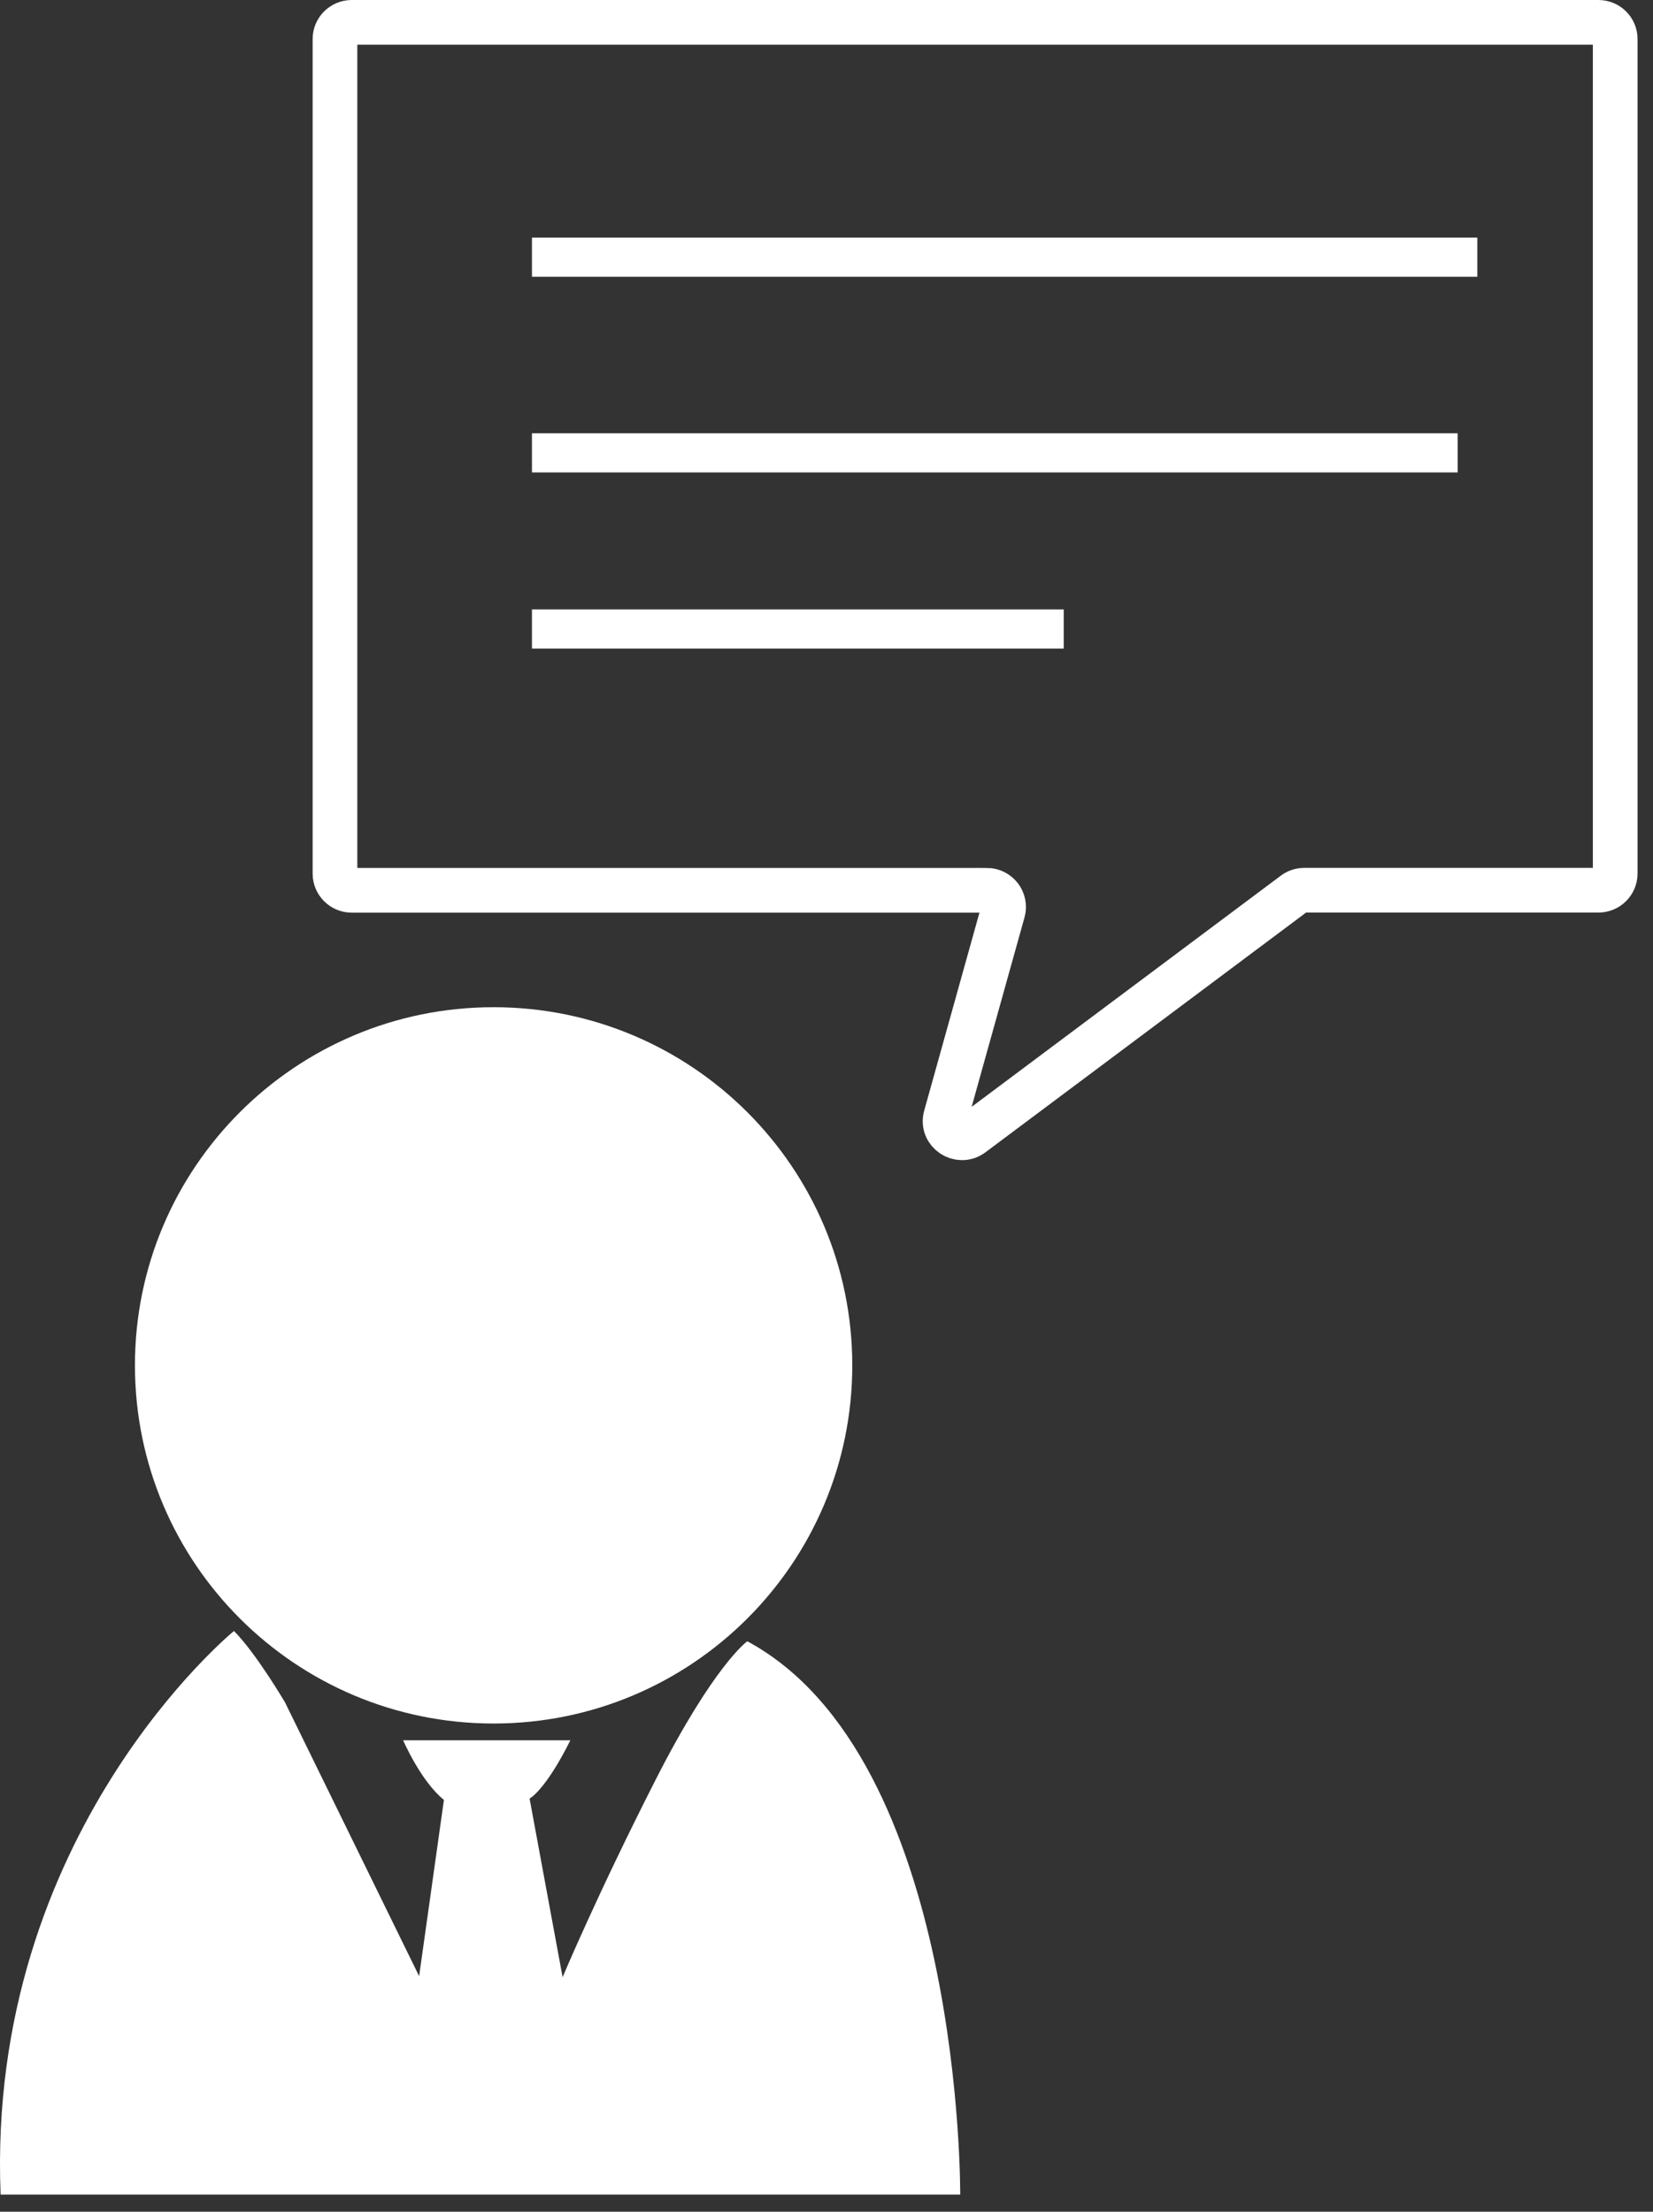
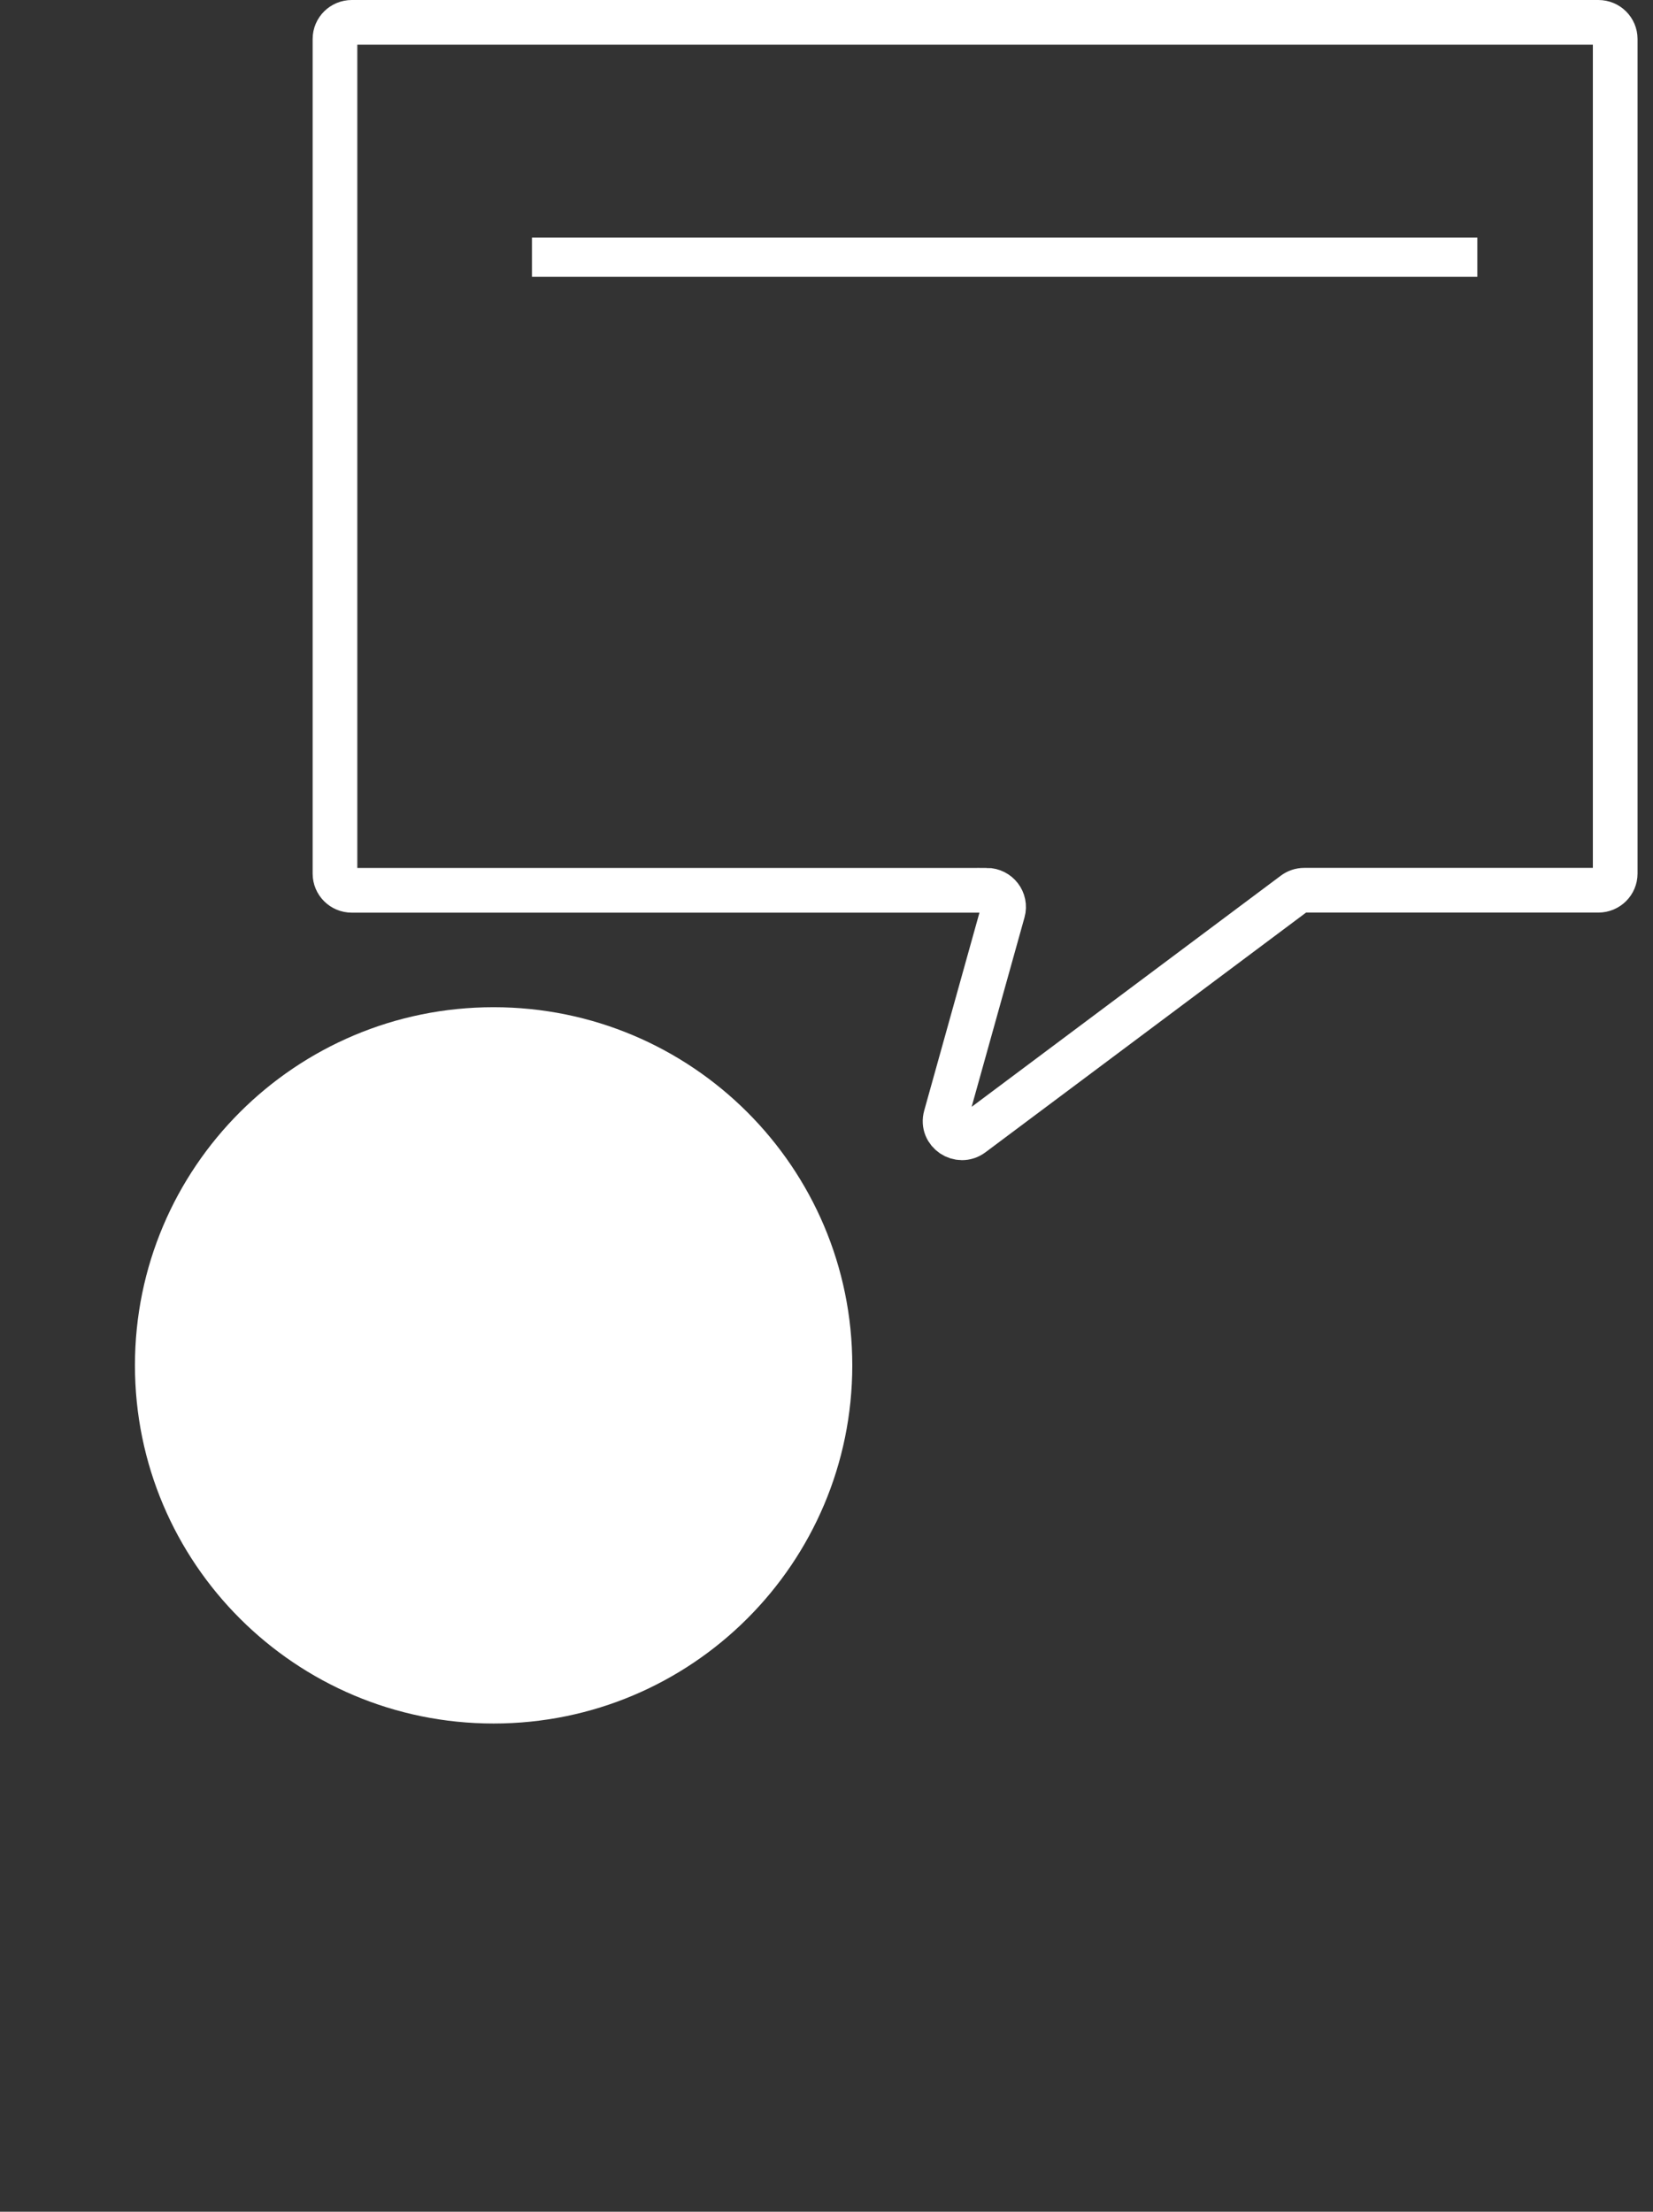
<svg xmlns="http://www.w3.org/2000/svg" width="74" height="99" viewBox="0 0 74 99" fill="none">
  <rect x="0" y="0" width="74" height="99" fill="#333333" stroke="none" />
  <path d="M44.168 39.852H15.748C15.331 39.852 14.996 39.516 14.996 39.106V1.745C14.996 1.332 15.335 1 15.748 1H71.556C71.973 1 72.308 1.336 72.308 1.745V39.102C72.308 39.516 71.969 39.848 71.556 39.848H58.386C58.22 39.848 58.063 39.902 57.933 40L43.518 50.777C42.943 51.206 42.144 50.668 42.337 49.981L44.901 40.796C45.034 40.32 44.672 39.848 44.172 39.848L44.168 39.852Z" stroke="white" stroke-width="2" stroke-miterlimit="10" />
  <path d="M66.136 10.636H23.814V12.388H66.136V10.636Z" fill="white" />
-   <path d="M65.254 19.395H23.814V21.147H65.254V19.395Z" fill="white" />
-   <path d="M47.62 27.279H23.814V29.031H47.62V27.279Z" fill="white" />
  <path d="M22.097 77.147C30.965 77.147 38.154 69.969 38.154 61.115C38.154 52.261 30.965 45.084 22.097 45.084C13.23 45.084 6.041 52.261 6.041 61.115C6.041 69.969 13.23 77.147 22.097 77.147Z" fill="white" />
-   <path d="M0.033 98.232H42.986C42.986 98.232 43.119 78.678 33.454 73.465C33.454 73.465 31.977 74.507 29.364 79.638C26.751 84.769 25.186 88.501 25.186 88.501L23.708 80.506C23.708 80.506 24.404 80.159 25.534 77.897H18.047C18.047 77.897 18.83 79.72 19.873 80.567L18.763 88.455L12.76 76.202C12.76 76.202 11.456 73.986 10.474 73.006C10.474 73.006 -0.622 82.063 0.027 98.227L0.033 98.232Z" fill="white" />
</svg>